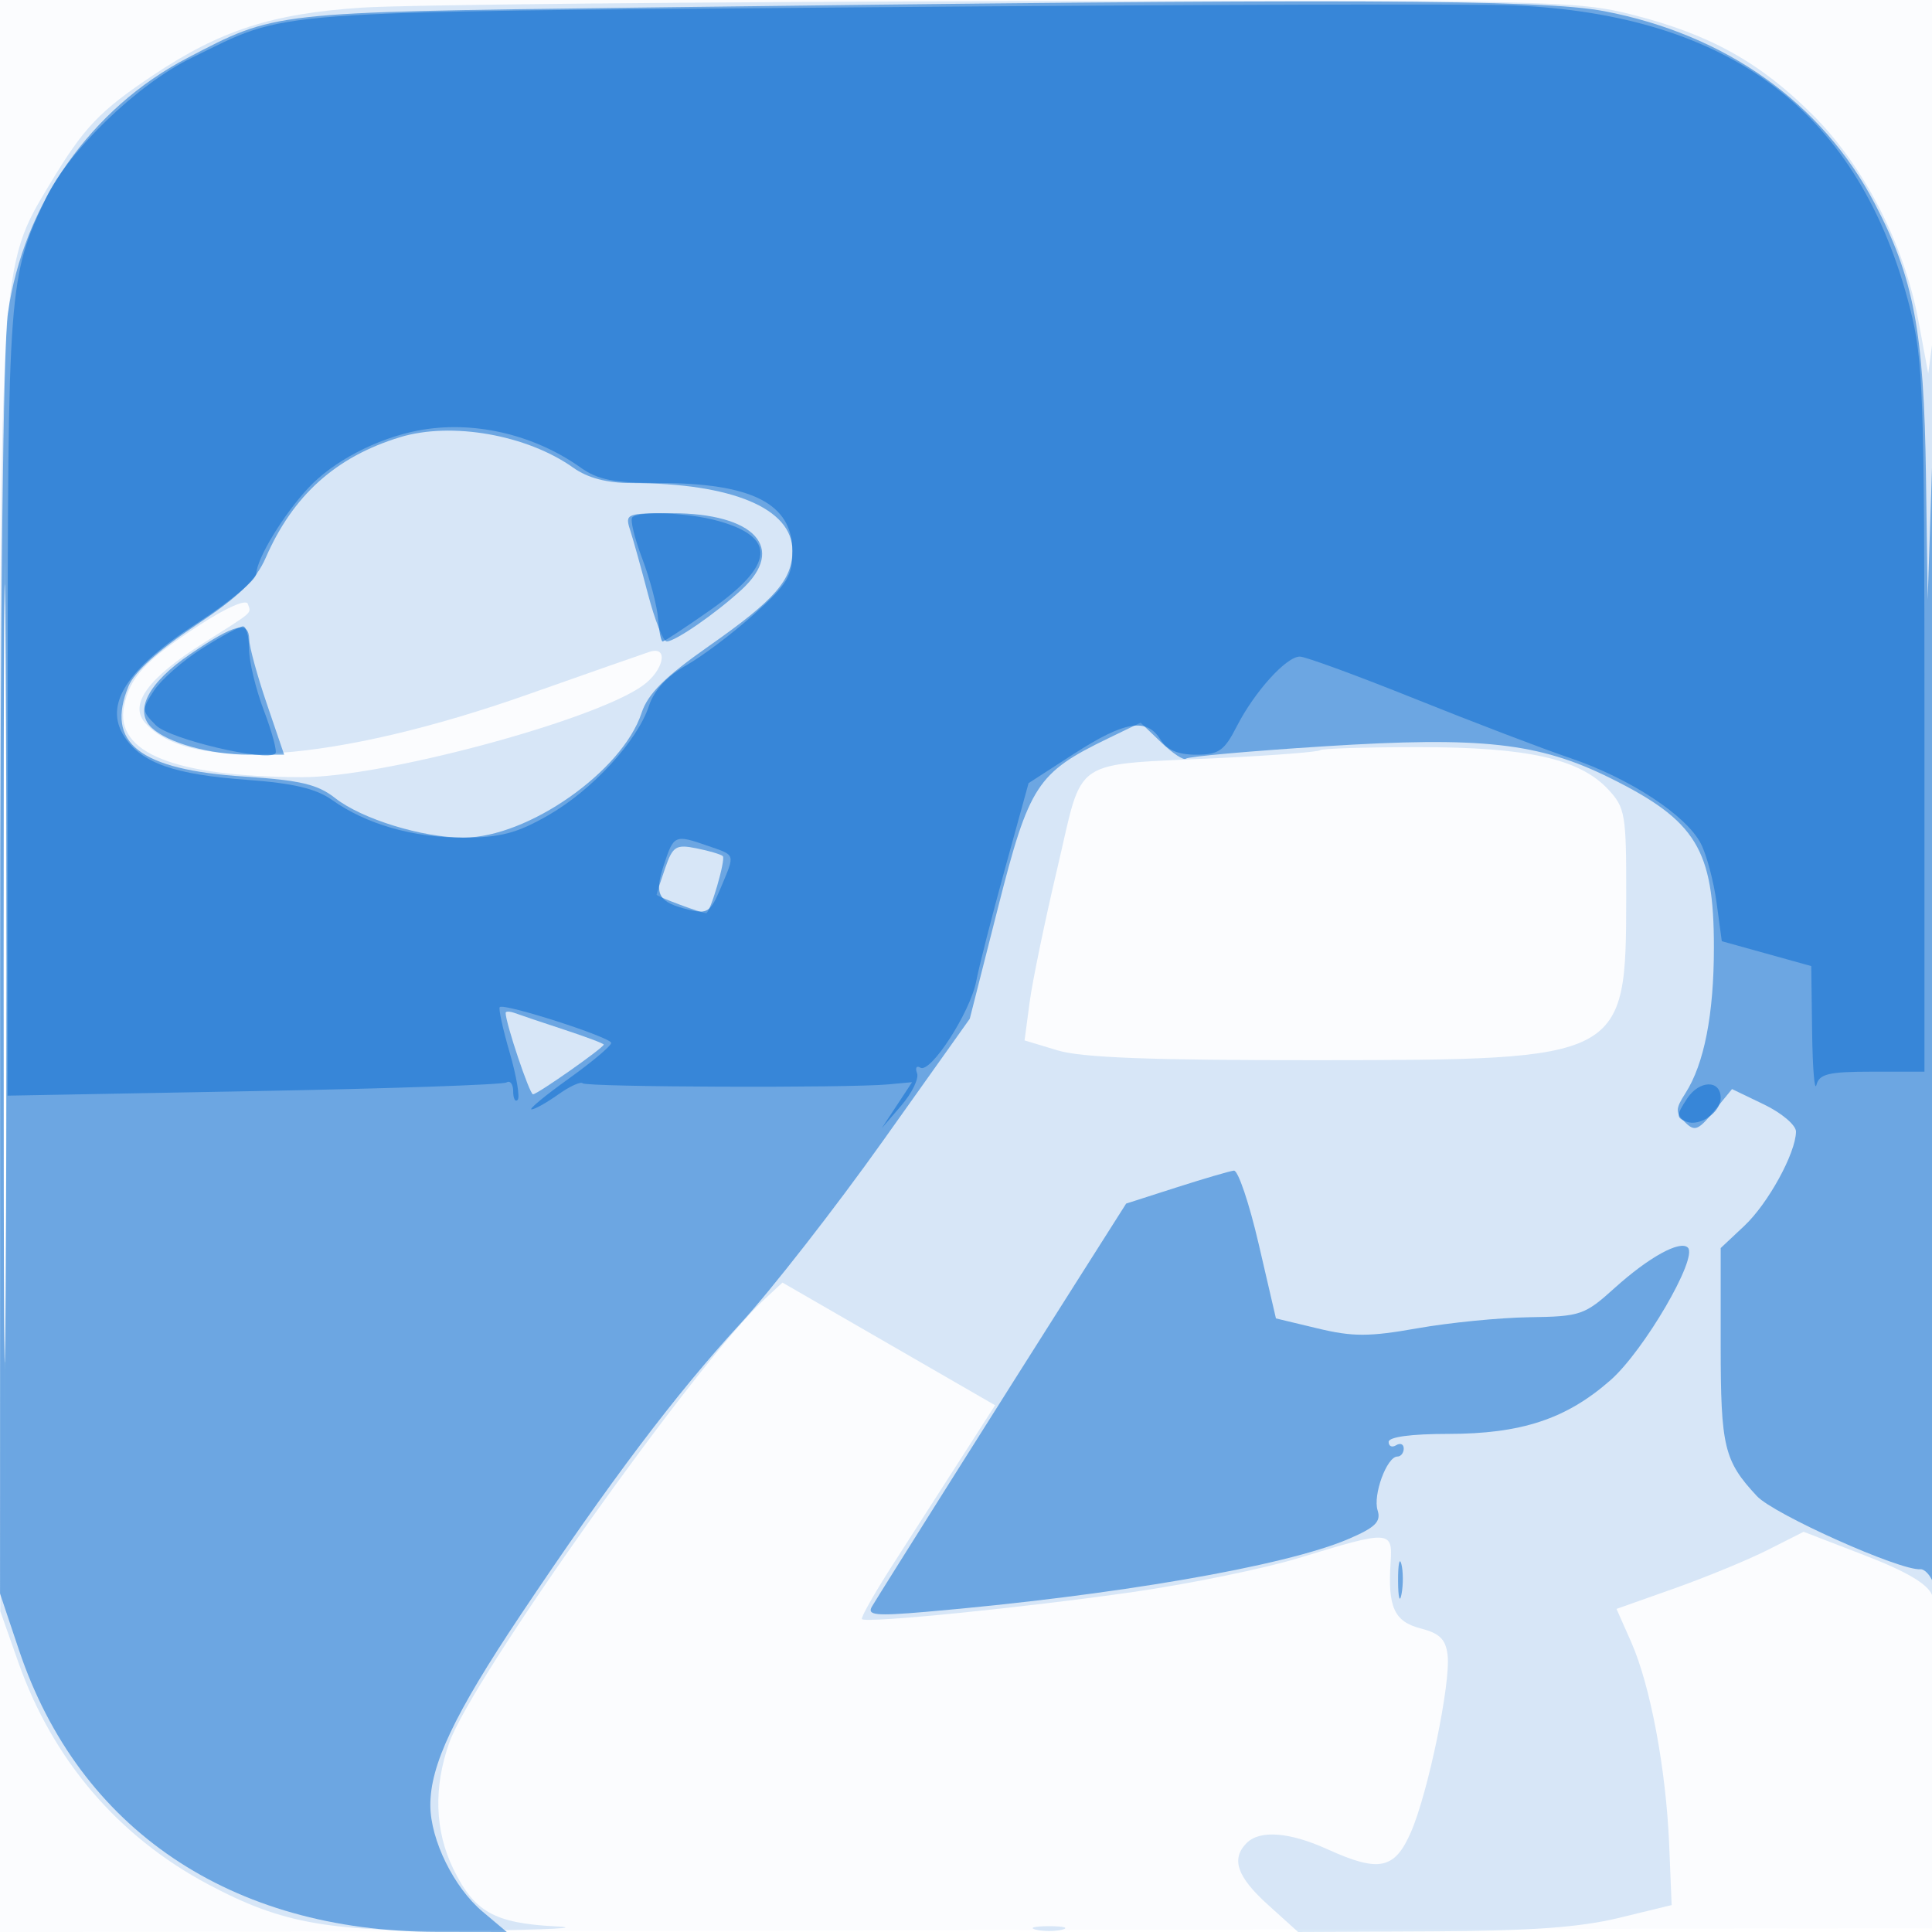
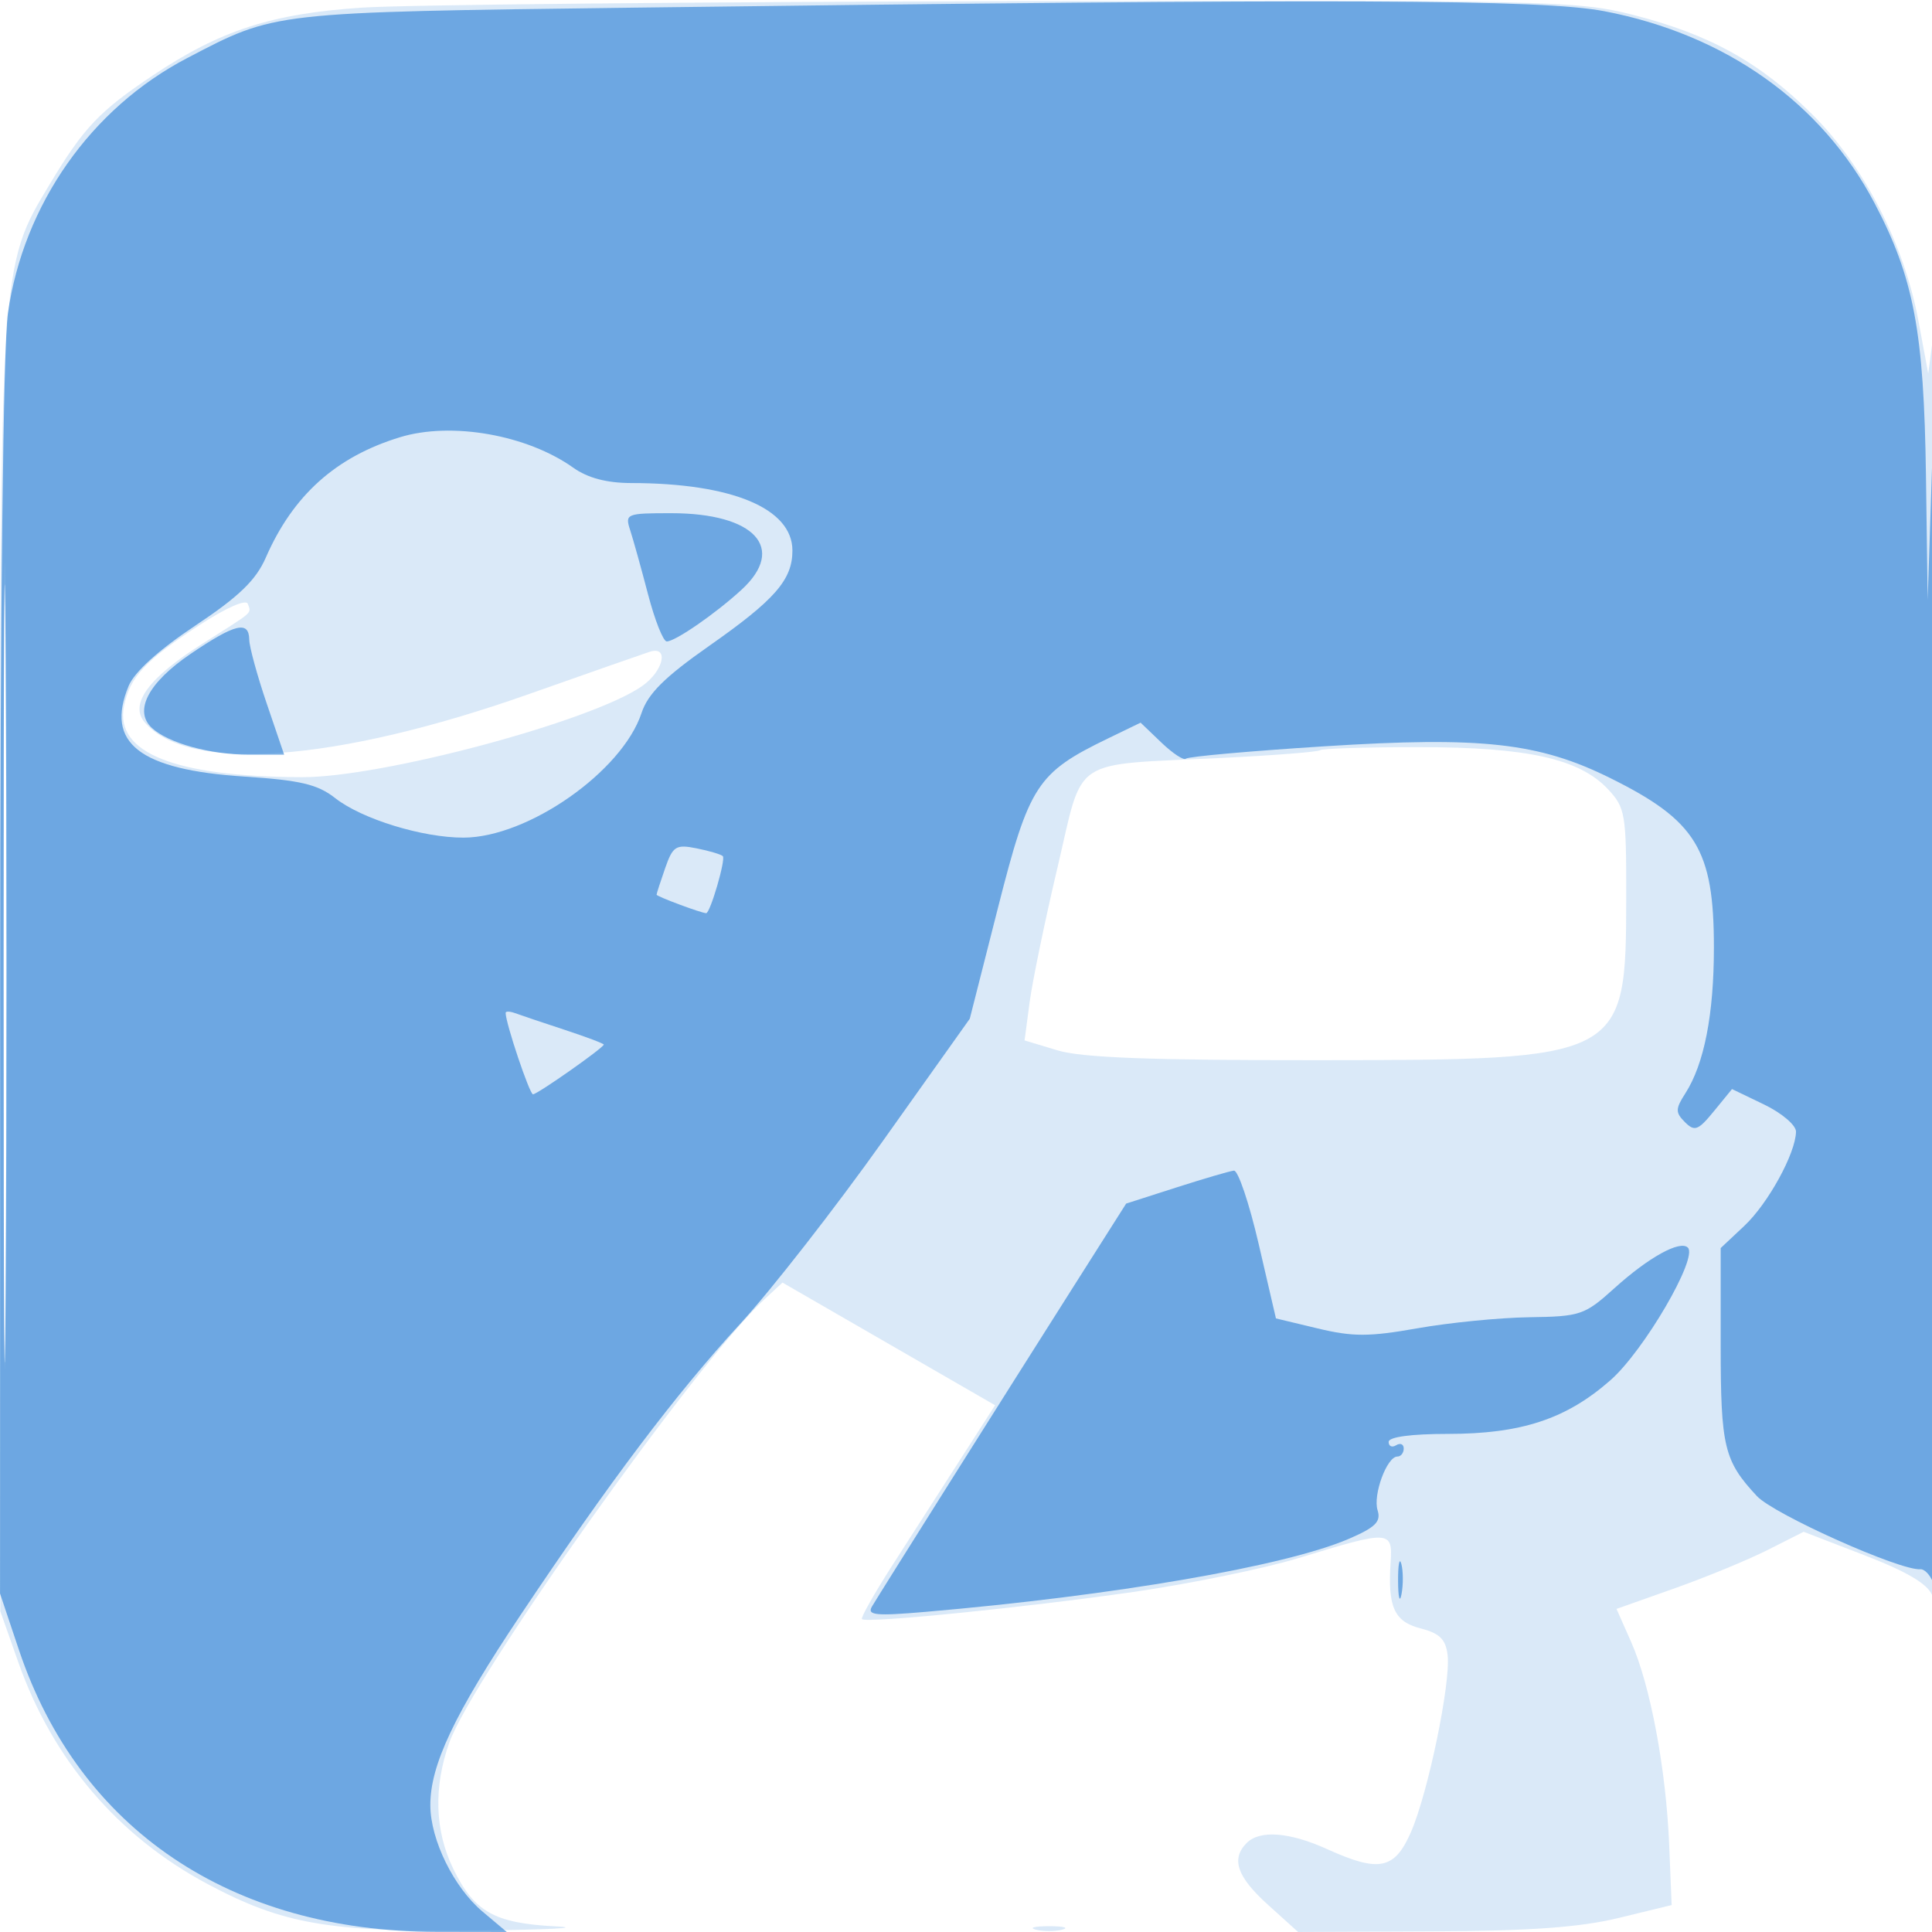
<svg xmlns="http://www.w3.org/2000/svg" width="256" height="256">
-   <path fill-opacity=".016" d="M0 128.004v128.004l128.25-.254 128.25-.254.254-127.75L257.008 0H0v128.004m.485.496c0 70.4.119 99.053.265 63.672.146-35.38.146-92.98 0-128C.604 29.153.485 58.1.485 128.5" fill="#1976D2" fill-rule="evenodd" />
  <path fill-opacity=".159" d="M48 1.01c-11.972.788-18.777 2.989-27.736 8.974-7.094 4.739-9.162 6.917-13.635 14.359C-.076 35.501-.002 34.341.021 128.697L.042 213.5l2.392 6.776c4.56 12.922 13.254 23.091 25.144 29.409 9.971 5.298 16.025 6.34 35.566 6.119 9.546-.108 14.27-.354 10.497-.548-8.144-.418-10.818-1.924-13.592-7.655-2.433-5.026-2.615-10.745-.53-16.656 3.008-8.524 32.797-50.464 41.708-58.72l2.456-2.276 14.086 8.128 14.086 8.128-4.588 7.148-8.988 14.003c-2.421 3.77-4.251 7.005-4.068 7.189.569.569 21.604-1.539 35.968-3.603 7.524-1.082 17.424-3.115 22-4.519 11.962-3.669 12.37-3.65 12.087.577-.398 5.963.472 7.876 3.997 8.782 2.508.646 3.308 1.44 3.553 3.524.432 3.671-2.583 18.236-4.852 23.444-2.166 4.972-4.226 5.393-11.105 2.272-4.981-2.26-8.917-2.564-10.659-.822-2.112 2.112-1.302 4.475 2.803 8.184l4.003 3.616 17.747-.082c13.067-.06 19.593-.53 24.747-1.783l7-1.701-.325-7.967c-.408-10.001-2.491-21.133-5.028-26.867l-1.951-4.41 7.652-2.711c4.209-1.491 9.787-3.79 12.397-5.109l4.745-2.399 8.074 3.114c5.55 2.14 8.345 3.786 8.942 5.264.499 1.238.83-34.588.78-84.349-.047-47.575-.356-84.477-.686-82.004l-.6 4.497-1.302-6.997c-1.888-10.15-7.223-20.526-14.046-27.318-6.958-6.926-13.558-10.596-23.737-13.2C209.016.086 205.419.007 133.59.16 92.291.247 53.775.63 48 1.01M.478 128c0 47.575.122 67.038.272 43.25.149-23.787.149-62.712 0-86.5C.6 60.963.478 80.425.478 128m26.005-45.203c-7.219 4.702-9.274 6.906-10.047 10.773-1.237 6.184 6.719 9.358 23.589 9.41 10.609.033 38.403-7.413 45.058-12.071 2.858-2 3.603-5.386 1-4.542-.871.283-8.052 2.798-15.958 5.589-25.69 9.071-45.358 10.499-50.993 3.704-1.986-2.394.6-5.885 7.672-10.353 6.997-4.422 6.477-3.965 6.033-5.295-.215-.647-2.874.518-6.354 2.785m148.434 16.61c-.229.223-6.042.682-12.917 1.018-20.441 1.001-18.354-.386-21.88 14.543-1.659 7.024-3.319 15.048-3.688 17.831l-.671 5.06 4.37 1.32c3.209.97 12.332 1.315 34.369 1.3 40.819-.029 40.954-.1 40.984-21.644.015-11.002-.123-11.813-2.425-14.268C209.276 100.533 202.37 99 187.985 99c-6.958 0-12.839.183-13.068.407M137.25 255.689c.963.252 2.537.252 3.5 0 .963-.251.175-.457-1.75-.457s-2.713.206-1.75.457" fill="#1976D2" fill-rule="evenodd" />
  <path fill-opacity=".564" d="M84 1.014c-48.257.621-47.414.526-59.195 6.679C12.054 14.353 3.126 27.057 1.047 41.5.437 45.736.032 80.61.02 129.824L0 211.147l2.519 7.505c7.966 23.73 28.054 37.29 55.308 37.333l9.326.015-3.219-2.709c-3.786-3.186-6.881-9.468-6.912-14.03-.036-5.351 3.154-12.095 11.951-25.261 11.843-17.724 20.547-29.262 29.106-38.579 4.081-4.444 12.596-15.359 18.921-24.256l11.5-16.176 3.747-14.745c4.128-16.246 5.169-17.846 14.571-22.398l4.318-2.09 2.751 2.636c1.514 1.45 2.978 2.41 3.254 2.134.276-.277 8.525-1.013 18.331-1.636 20.864-1.326 28.413-.488 37.891 4.206 11.399 5.647 13.737 9.468 13.737 22.449 0 8.867-1.284 15.429-3.78 19.321-1.33 2.073-1.338 2.545-.057 3.825 1.28 1.28 1.754 1.1 3.848-1.462l2.389-2.922 4.25 2.046c2.338 1.125 4.24 2.743 4.228 3.596-.04 2.86-3.696 9.523-6.852 12.488L228 165.374v12.879c0 13.471.443 15.316 4.801 19.989 2.263 2.426 18.998 9.913 21.66 9.69.528-.044 1.284.741 1.68 1.744.395 1.003.654-35.751.575-81.676-.08-45.925-.402-75.625-.716-66l-.572 17.5-.229-16.5c-.264-19.066-1.606-26.177-6.81-36.079-6.993-13.308-19.74-22.362-35.81-25.437C204.288-.103 178.132-.198 84 1.014M.477 129c0 45.925.123 64.713.273 41.75.149-22.962.149-60.537 0-83.5C.6 64.288.477 83.075.477 129M53 57.935c-8.492 2.593-14.171 7.687-17.779 15.949-1.306 2.993-3.557 5.165-9.345 9.017-4.856 3.233-8.062 6.133-8.832 7.992-3.127 7.551 1.404 11.099 15.333 12.008 7.427.485 9.719 1.028 12.036 2.851 3.523 2.772 11.577 5.251 17.019 5.238 8.527-.02 21.021-8.772 23.576-16.514.845-2.56 3.064-4.761 8.977-8.905 8.7-6.096 11.015-8.748 11.015-12.619 0-5.579-7.997-8.93-21.346-8.946-3.252-.004-5.779-.671-7.684-2.027-6.129-4.365-16.144-6.128-22.97-4.044M83.501 70.25c.403 1.237 1.468 5.06 2.366 8.495.898 3.434 2.014 6.247 2.479 6.25 1.121.007 6.471-3.69 9.904-6.843C104.266 72.626 100.02 68 88.933 68c-5.945 0-6.14.081-5.432 2.25m-58.259 16.4c-5.594 3.796-7.551 7.542-5.122 9.803C22.278 98.461 27.855 100 32.975 100h4.677l-2.3-6.75c-1.265-3.713-2.312-7.537-2.326-8.5-.038-2.556-1.88-2.107-7.784 1.9m62.89 28.401c-.623 1.786-1.132 3.361-1.132 3.5 0 .233 5.948 2.449 6.572 2.449.535 0 2.619-7.142 2.205-7.557-.233-.232-1.793-.696-3.468-1.031-2.752-.551-3.154-.297-4.177 2.639M67 134.212C67 135.568 70.17 145 70.625 145c.591 0 9.375-6.174 9.375-6.589 0-.138-2.362-1.027-5.25-1.976-2.888-.95-5.812-1.934-6.5-2.188-.687-.253-1.25-.27-1.25-.035m88.861 23.138-6.64 2.131-6.985 11.01c-9.42 14.846-25.693 40.682-26.701 42.39-.677 1.148.512 1.266 7.075.702 24.991-2.149 47.648-6.05 56.049-9.651 3.586-1.537 4.36-2.297 3.879-3.811-.643-2.027 1.233-7.121 2.623-7.121.461 0 .839-.477.839-1.059s-.45-.781-1-.441-1 .141-1-.441c0-.655 2.983-1.059 7.822-1.059 9.762 0 15.725-1.969 21.586-7.128 4.423-3.893 11.602-16.196 10.243-17.554-1.024-1.024-5.198 1.278-9.712 5.356-3.963 3.58-4.518 3.77-11.303 3.867-3.925.056-10.585.714-14.799 1.461-6.407 1.136-8.574 1.141-13.217.027l-5.552-1.332-2.284-9.845c-1.256-5.415-2.734-9.797-3.284-9.739-.55.058-3.988 1.065-7.639 2.237m29.391 52.15c.011 2.2.216 2.982.455 1.738.239-1.244.23-3.044-.02-4s-.446.062-.435 2.262" fill="#1976D2" fill-rule="evenodd" />
-   <path fill-opacity=".641" d="M116 .956c-82.493.685-77.458.312-90.625 6.719-7.158 3.483-16.238 12.233-19.28 18.581-4.961 10.351-5.07 11.8-5.083 67.084L1 145.18l32.614-.601c17.938-.331 33.013-.848 33.5-1.15.487-.301.886.23.886 1.179 0 .949.267 1.459.593 1.133.325-.326-.151-3.149-1.06-6.274-.908-3.125-1.5-5.834-1.315-6.019.563-.562 14.761 4.001 14.772 4.747.005.382-2.538 2.52-5.653 4.75-3.114 2.23-5.321 4.055-4.904 4.055.417 0 2.004-.887 3.526-1.97 1.521-1.084 2.983-1.754 3.248-1.489.513.513 35.126.639 40.47.147l3.178-.293-2.01 3.053-2.01 3.052 2.583-3c1.422-1.65 2.364-3.586 2.095-4.302-.27-.716-.073-1.044.436-.729 1.34.828 6.627-7.355 7.409-11.469.366-1.925 2.076-8.615 3.8-14.866l3.134-11.366 6.009-3.884c6.729-4.35 9.63-4.826 11.467-1.884.859 1.376 2.332 2 4.72 2 3.004 0 3.73-.505 5.389-3.75 2.346-4.589 6.56-9.25 8.361-9.25.733 0 7.617 2.525 15.298 5.611 7.68 3.086 16.936 6.619 20.567 7.851 7.855 2.665 15.36 7.588 17.278 11.335.762 1.487 1.696 5.001 2.076 7.81l.691 5.106 5.926 1.648 5.926 1.647.116 8.746c.064 4.81.322 7.959.573 6.996.38-1.454 1.628-1.75 7.384-1.75H255V95.16c0-43.016-.158-47.457-1.932-54.394C246.46 14.929 229.407 1.935 200.5.71 195.55.5 157.525.611 116 .956M55.344 57.057c-5.457 1.059-11.205 4.074-14.492 7.601-3.304 3.546-6.832 9.357-6.884 11.342-.022.825-3.512 3.75-7.754 6.5-9.443 6.121-12.507 10.878-9.732 15.112 2.305 3.518 6.581 5.019 16.326 5.729 6.059.441 9.086 1.16 11.184 2.653 4.525 3.222 10.734 5.007 17.384 4.997 4.938-.008 7.117-.58 11.255-2.953 5.852-3.356 11.817-9.835 13.36-14.511.684-2.071 2.405-3.943 4.931-5.363 2.134-1.2 6.175-4.244 8.979-6.765 4.412-3.966 5.099-5.09 5.099-8.337C105 66.732 99.651 64 87.255 64c-5.876 0-8.046-.427-10.293-2.027-6.276-4.469-14.402-6.317-21.618-4.916m28.438 11.494c-.303.303.289 2.761 1.315 5.461 1.026 2.701 1.97 6.278 2.097 7.949.127 1.672.402 3.039.61 3.039.208 0 3.025-1.857 6.26-4.126 8.559-6.004 8.894-9.68 1.078-11.851-3.935-1.093-10.467-1.364-11.36-.472M26.76 85.937c-2.547 1.616-5.406 4.12-6.353 5.565-1.647 2.513-1.636 2.714.254 4.603 1.841 1.842 14.693 4.874 15.831 3.736.253-.253-.429-2.801-1.516-5.661C33.889 91.319 33 87.633 33 85.989c0-1.644-.362-2.989-.804-2.989-.443 0-2.889 1.322-5.436 2.937m61.21 28.655c-1.314 3.981-.784 4.942 3.285 5.947 2.467.609 2.912.305 4.25-2.897 1.916-4.586 2.011-4.266-1.654-5.544-4.446-1.55-4.563-1.5-5.881 2.494m135.571 30.986c-1.445 2.205-1.452 2.519-.063 3.052 1.762.676 4.522-1.244 4.522-3.145 0-2.442-2.837-2.382-4.459.093" fill="#1976D2" fill-rule="evenodd" />
</svg>